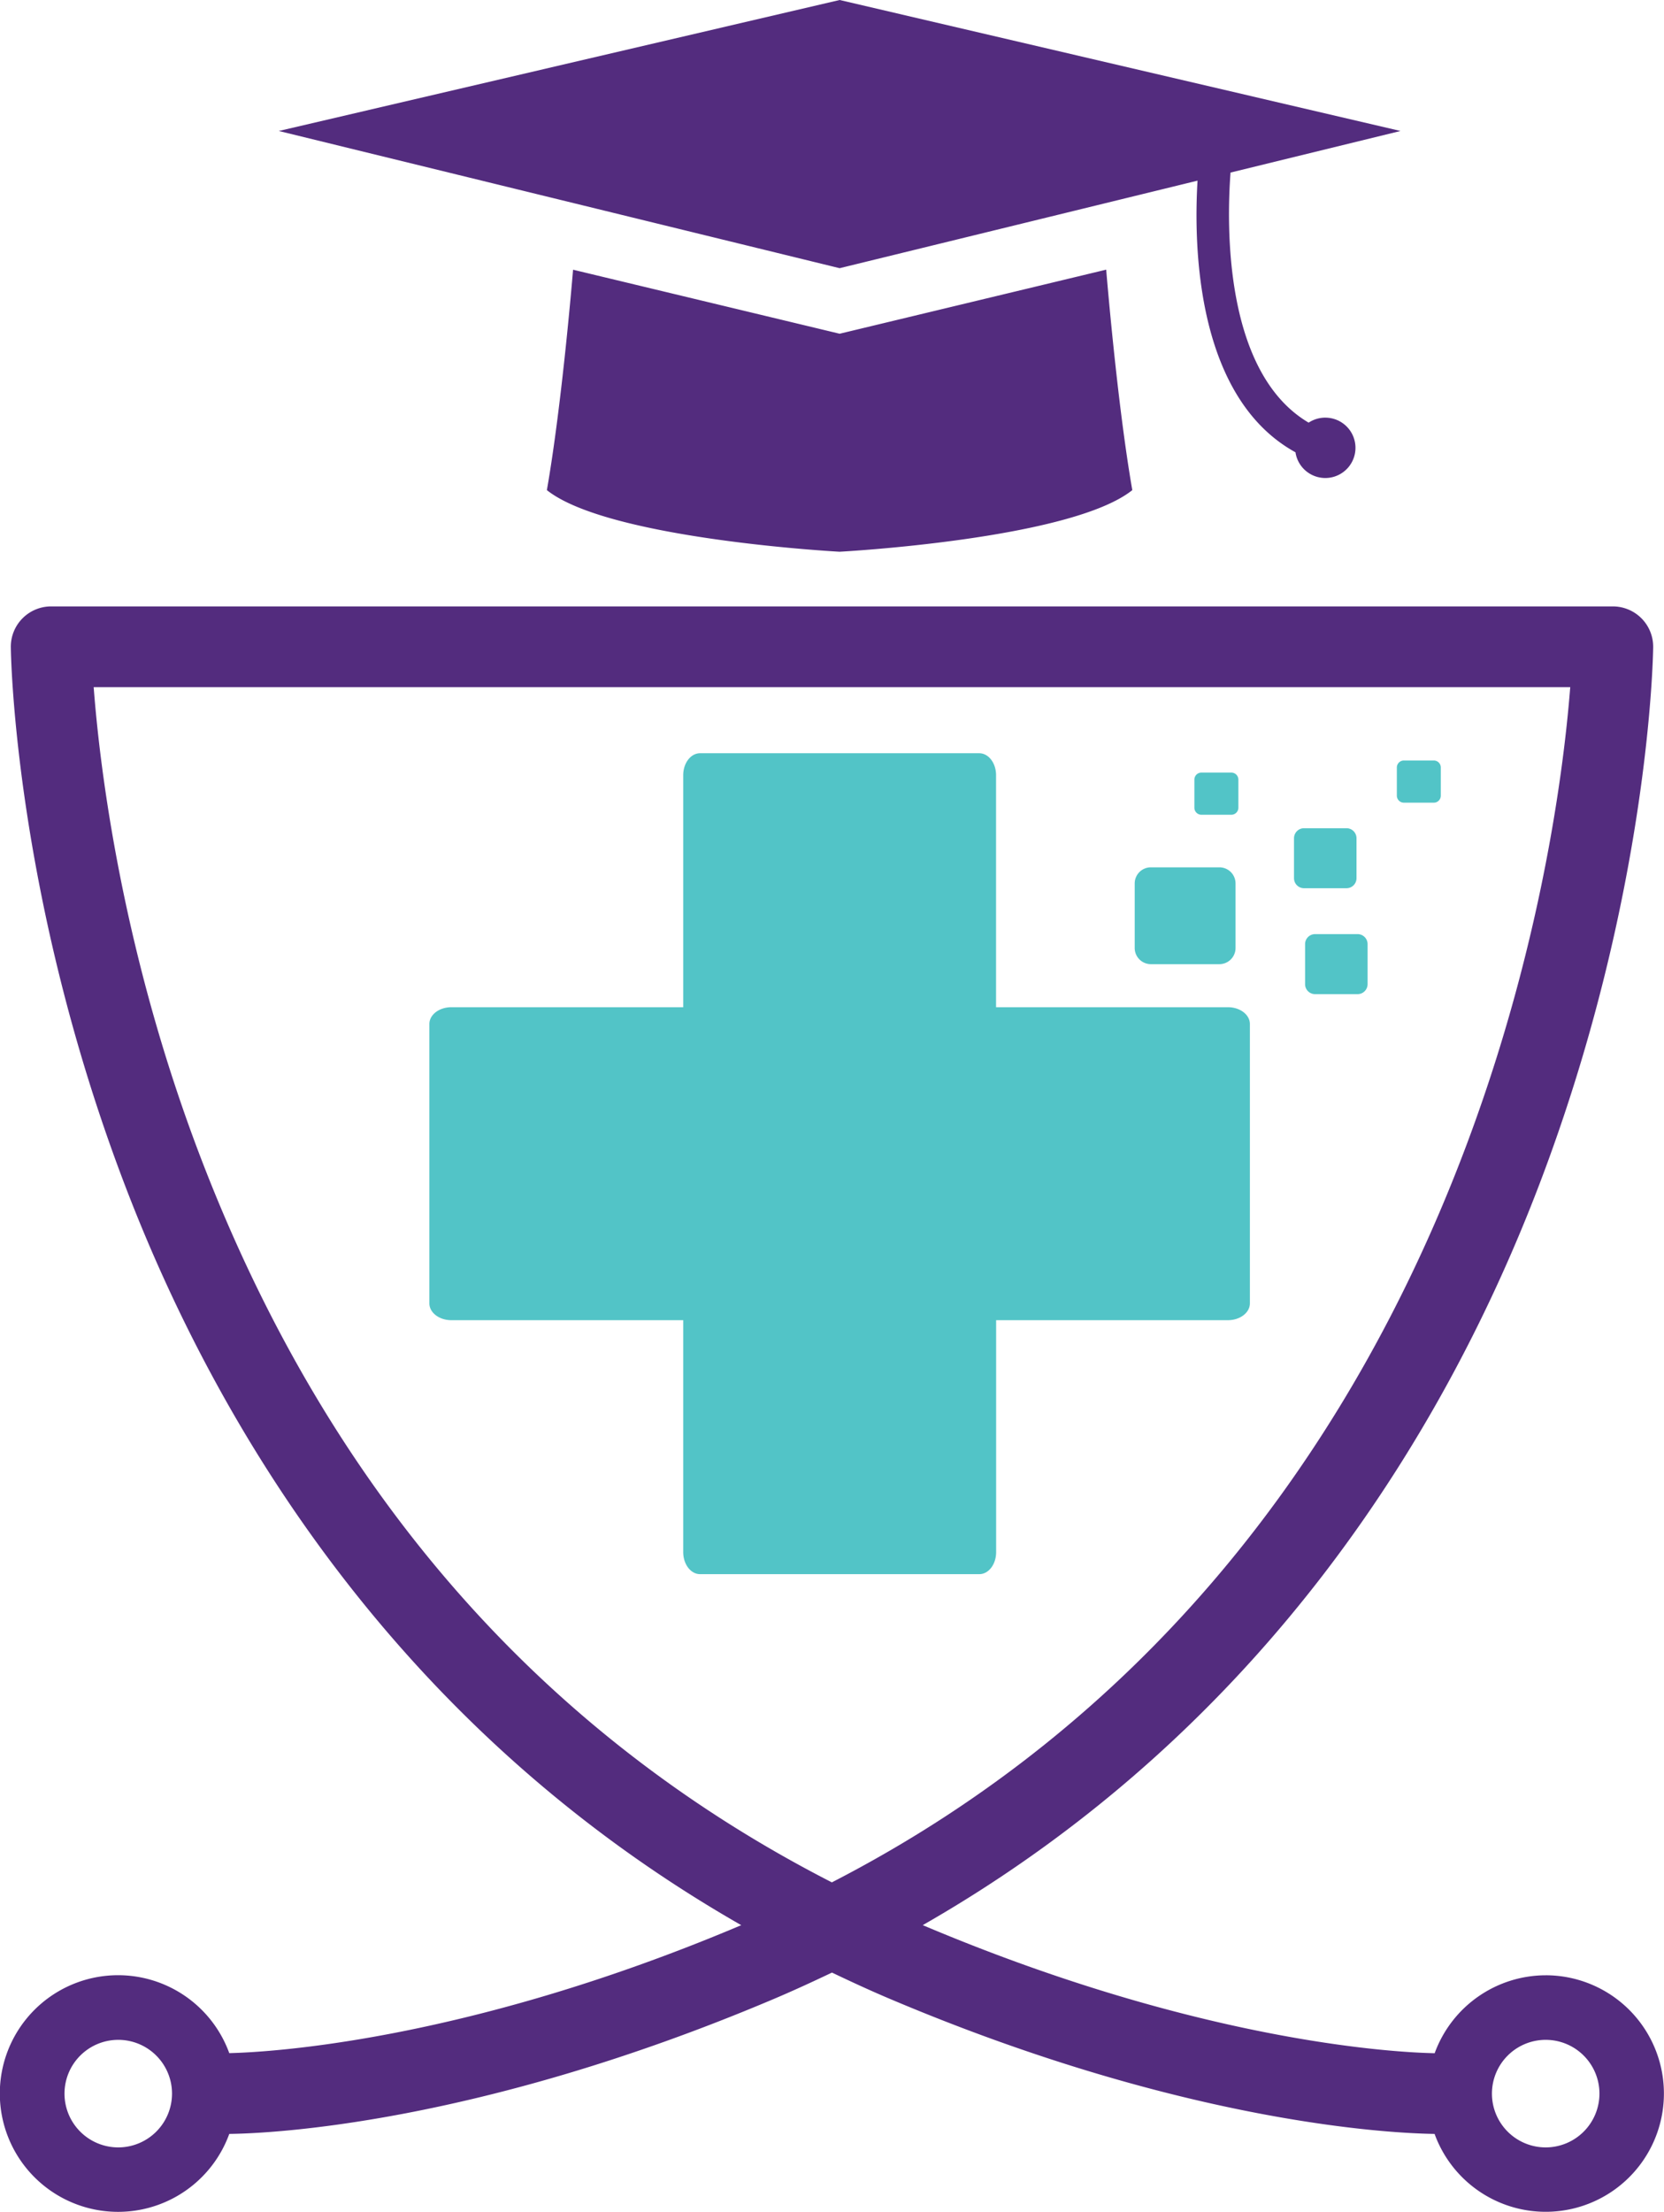
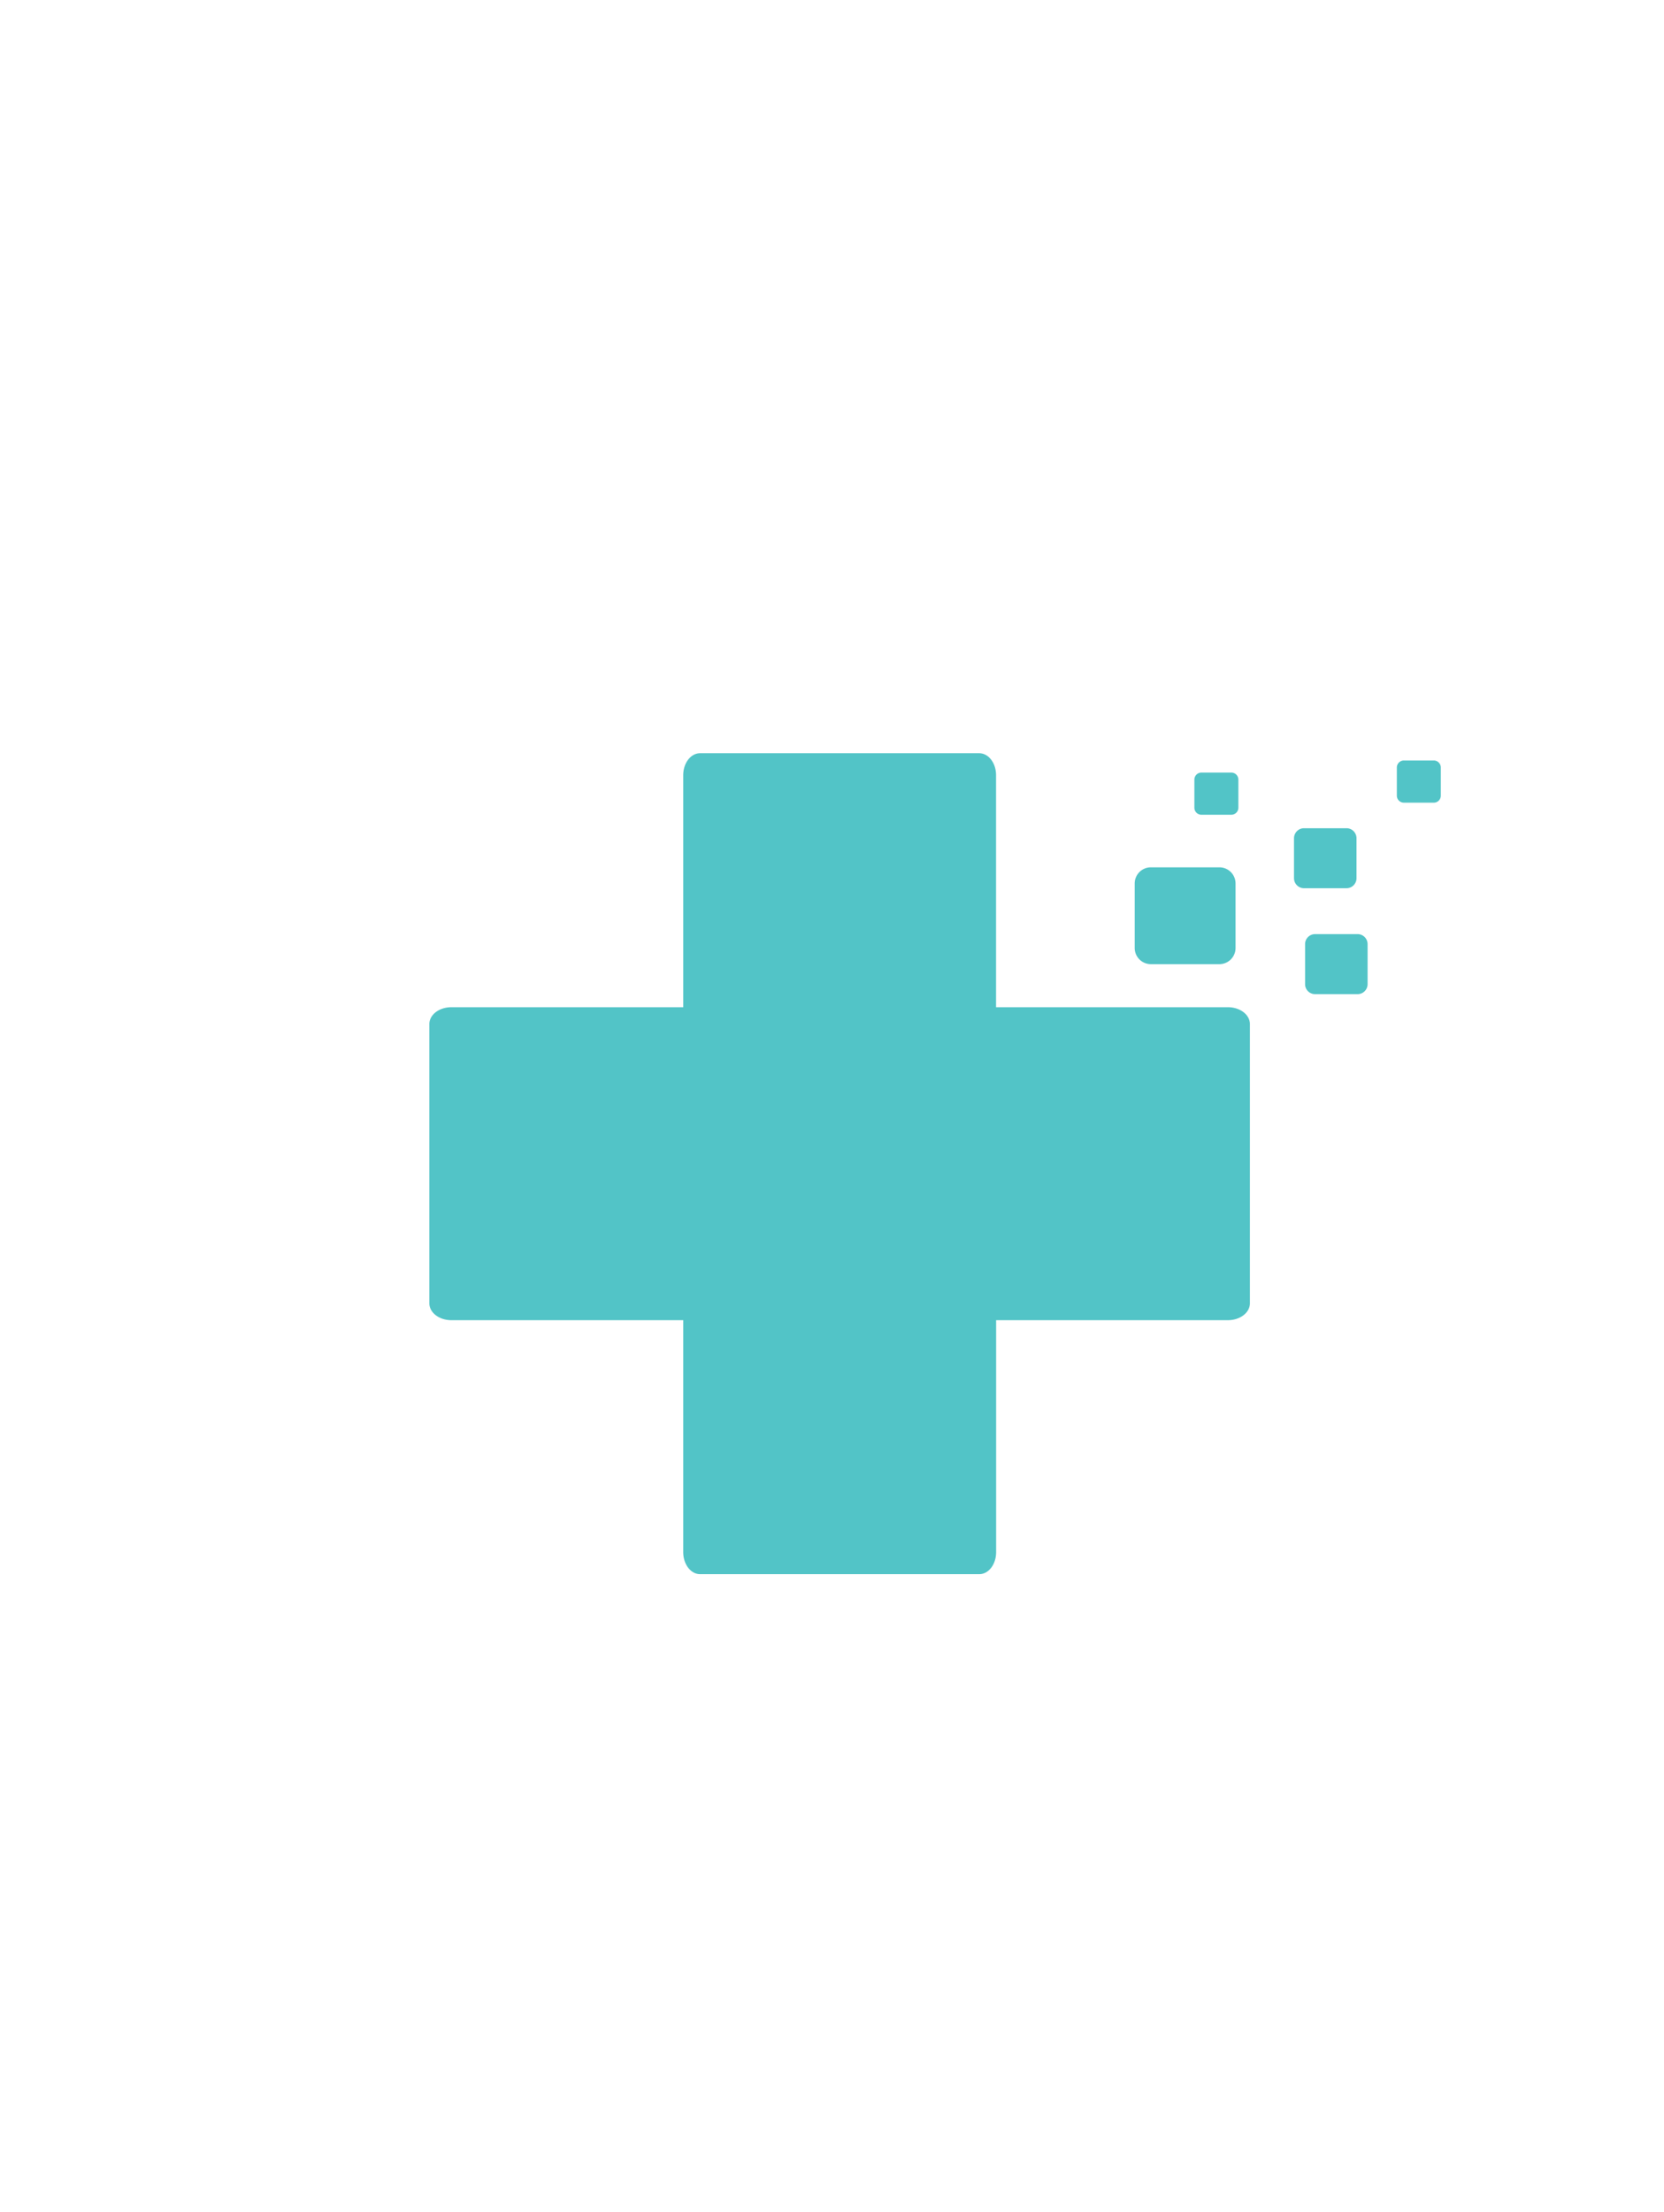
<svg xmlns="http://www.w3.org/2000/svg" viewBox="0 0 1124.22 1493.82">
  <g id="Layer_2" data-name="Layer 2">
    <g id="Layer_1-2" data-name="Layer 1">
-       <path d="M1044.28,1334a80,80,0,0,0-75,52.63c-23.31-.43-156-6.39-344.86-86.07-.35-.13-.67-.29-1-.43,235.27-134.54,355.66-340.82,416.29-499.5,74.29-194.41,77.1-356.69,77.2-363.5a27.25,27.25,0,0,0-27.24-27.59H34.54A27.23,27.23,0,0,0,7.31,437.15c.09,6.81,2.9,169.09,77.18,363.5,60.62,158.66,181,365,416.3,499.5-.34.14-.64.3-1,.43-188,79.33-321.64,85.45-344.89,86a79.91,79.91,0,1,0,0,54.55c27.05-.32,166.69-6.28,366.05-90.36,14.08-5.92,27.71-12.21,41.14-18.6,13.42,6.39,27,12.68,41.13,18.6,199.33,84.08,339,90,366,90.36a79.87,79.87,0,1,0,75-107.14ZM79.89,1450.24a36.32,36.32,0,1,1,36.33-36.3A36.36,36.36,0,0,1,79.89,1450.24Zm482.11-179C365.22,1170.52,222,1006.7,136.05,783,82.22,642.78,67.35,517.63,63.29,464.06h997.58C1051.63,582.64,987.92,1052.11,562,1271.26Zm482.28,179a36.32,36.32,0,1,1,36.33-36.3A36.36,36.36,0,0,1,1044.28,1450.24Z" fill="#532c7e" />
      <path d="M844.44,691.57V880.23c0,6.26-6.64,11.35-14.83,11.35H673v156.63c0,8.22-5.05,14.88-11.35,14.88H472.94c-6.26,0-11.35-6.66-11.35-14.88V891.58H304.93c-8.2,0-14.84-5.09-14.84-11.35V691.57c0-6.28,6.64-11.35,14.84-11.35H461.59V523.53c0-8.19,5.09-14.83,11.35-14.83H661.6c6.3,0,11.35,6.64,11.35,14.83V680.22H829.61C837.8,680.22,844.44,685.29,844.44,691.57Zm-9.69-94.94a10.9,10.9,0,0,0-10.9-10.88H777.53a10.9,10.9,0,0,0-10.91,10.88v43.61a10.92,10.92,0,0,0,10.91,10.9h46.32a10.92,10.92,0,0,0,10.9-10.9Zm89.21,41a6.76,6.76,0,0,0-6.77-6.78h-28.7a6.76,6.76,0,0,0-6.76,6.78v27a6.75,6.75,0,0,0,6.76,6.76h28.7a6.75,6.75,0,0,0,6.77-6.76Zm-7.49-71.53a6.76,6.76,0,0,0-6.74-6.76H881a6.76,6.76,0,0,0-6.75,6.76v27a6.75,6.75,0,0,0,6.75,6.75h28.73a6.75,6.75,0,0,0,6.74-6.75Zm-79.81-39.6a4.75,4.75,0,0,0-4.76-4.74H811.7a4.75,4.75,0,0,0-4.76,4.74v19a4.77,4.77,0,0,0,4.76,4.75h20.2a4.77,4.77,0,0,0,4.76-4.75Zm136.77-8.17a4.74,4.74,0,0,0-4.74-4.74H948.48a4.75,4.75,0,0,0-4.75,4.74v19a4.74,4.74,0,0,0,4.75,4.75h20.21a4.73,4.73,0,0,0,4.74-4.75Z" fill="#52c4c7" />
-       <path d="M747.36,182.11S754.63,271.62,765,331c-41.62,33.31-197.77,41.61-197.77,41.61S411.13,364.27,369.48,331c10.41-59.34,17.69-148.85,17.69-148.85l180.1,43.23Zm148,99.94a20.48,20.48,0,0,0-11.23,3.38C826.81,251.58,828.71,152,831.36,116.54L946.18,88.46,567.27,0,188.36,88.46l378.91,92.66L809.07,122c-2.68,44.65-.87,146.53,66.17,183.46a20.38,20.38,0,1,0,20.13-23.4Z" fill="#532c7e" />
    </g>
  </g>
</svg>